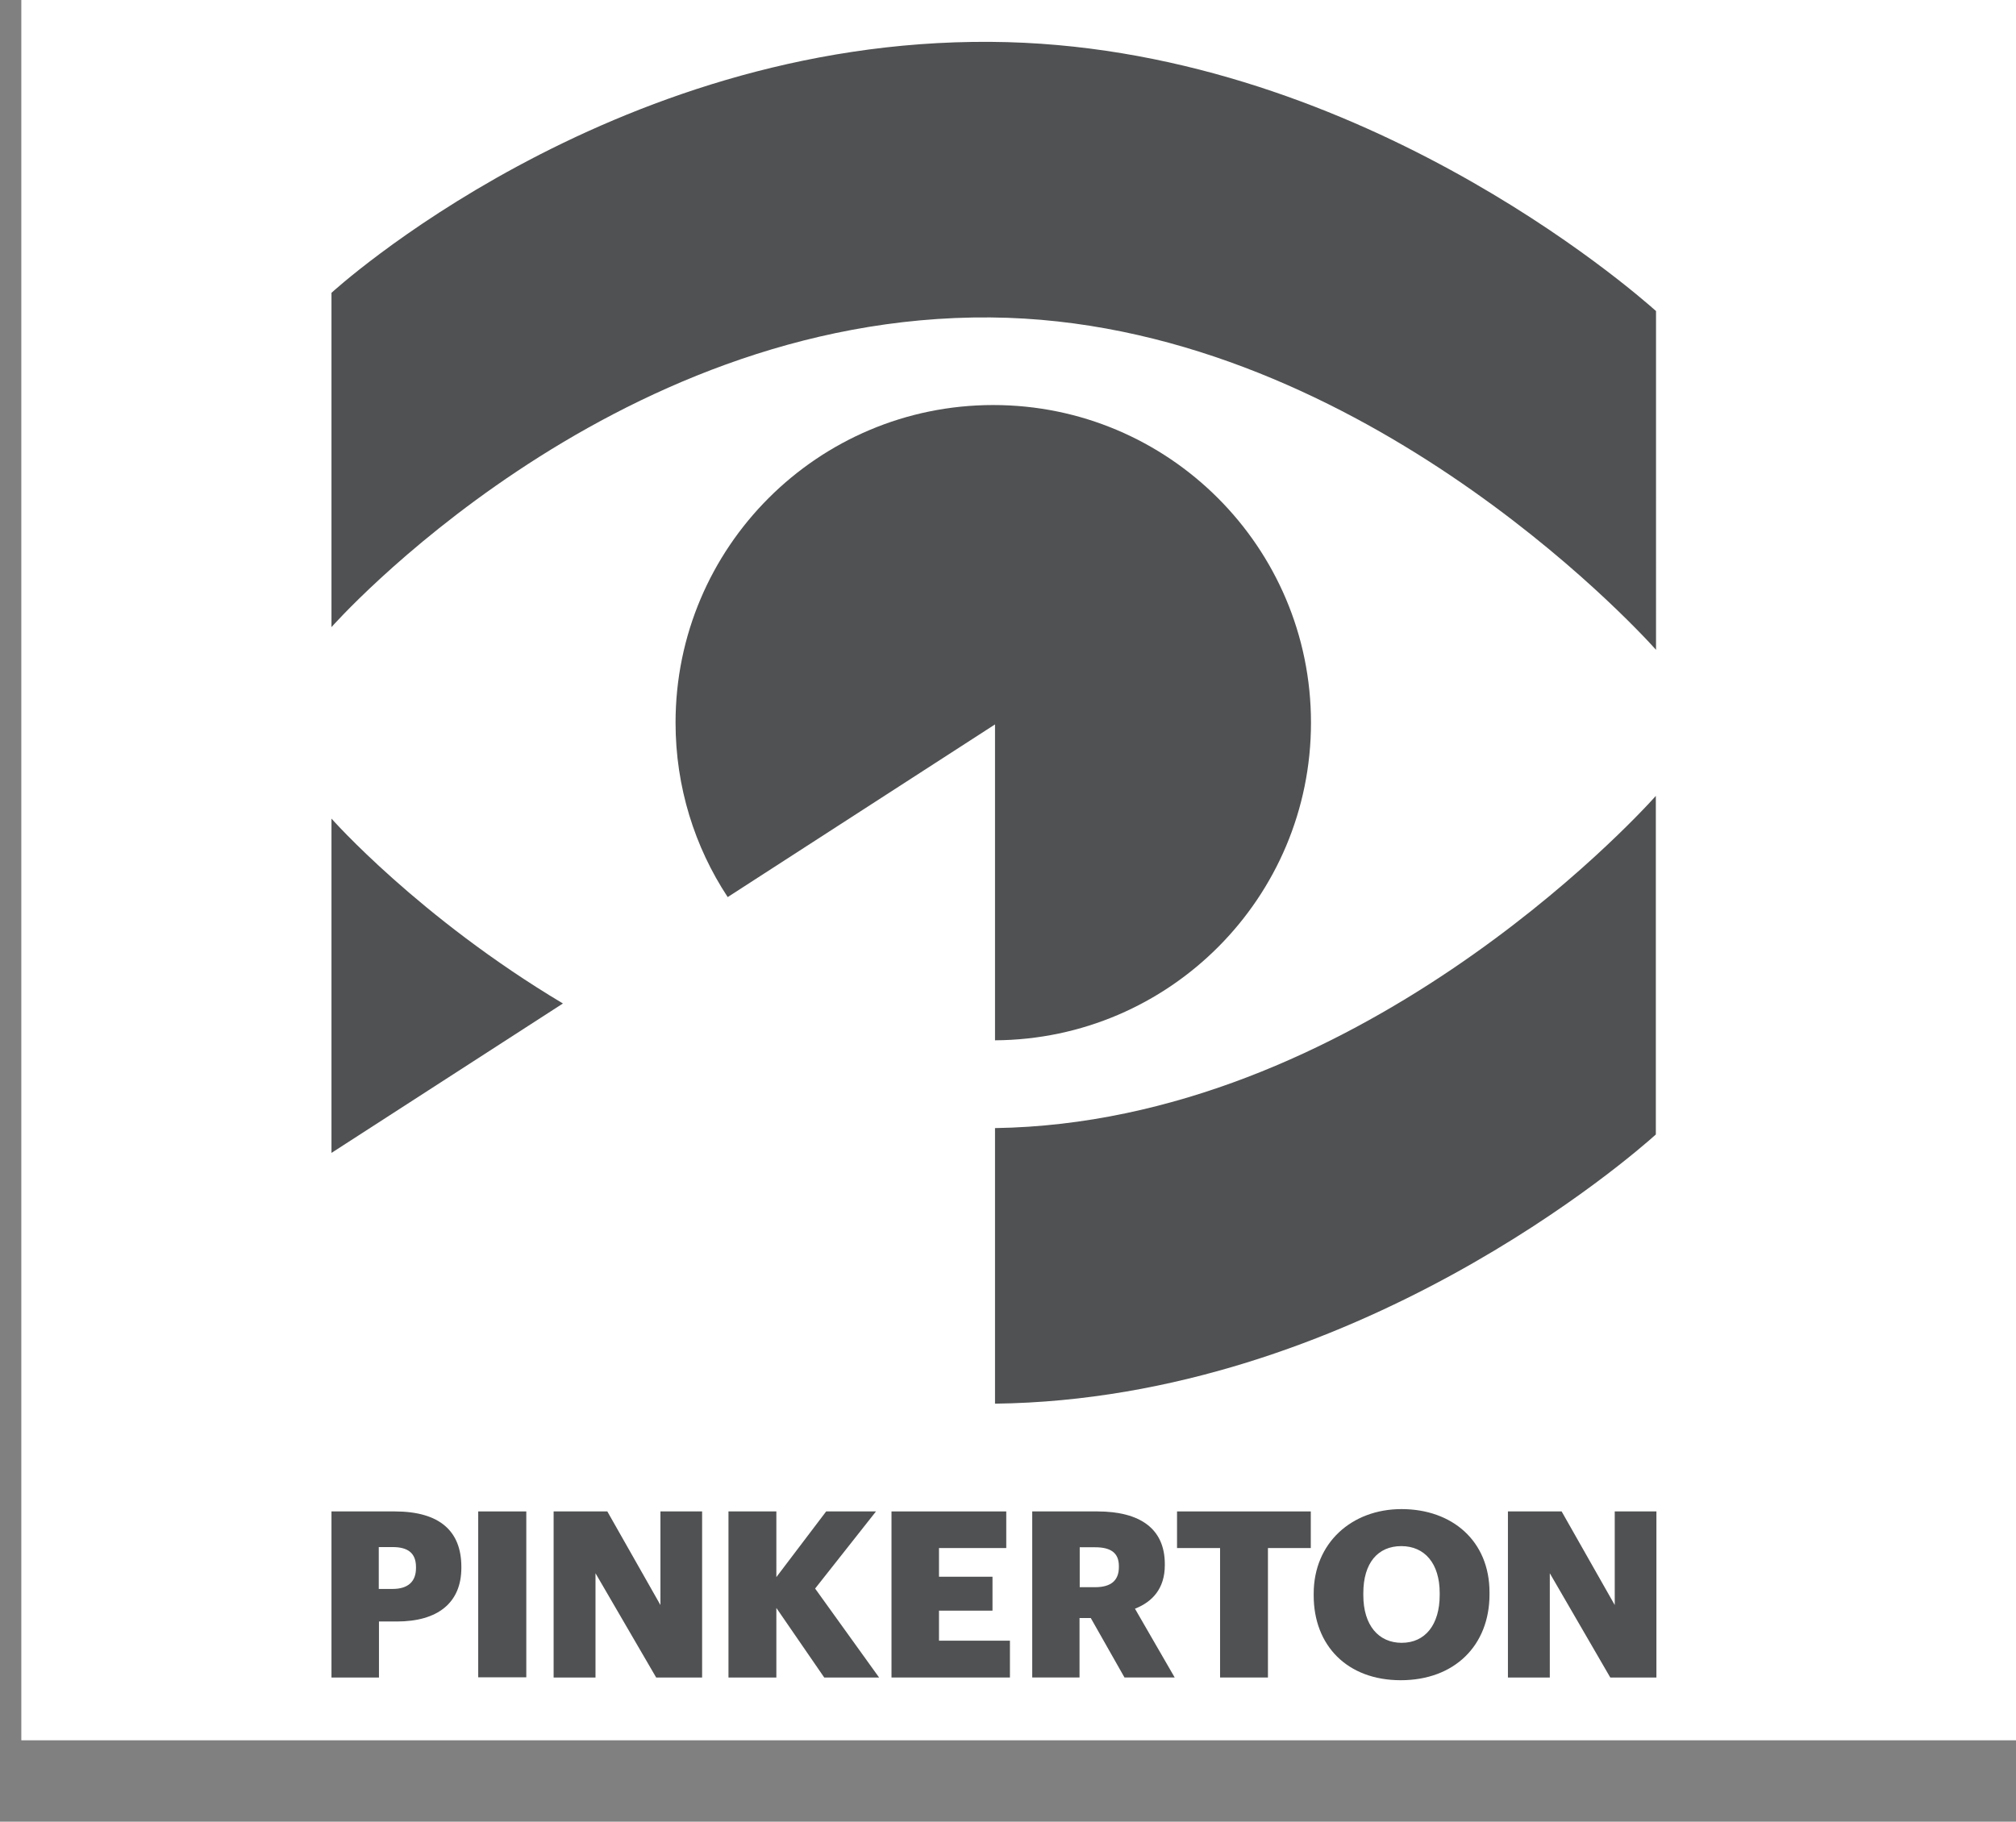
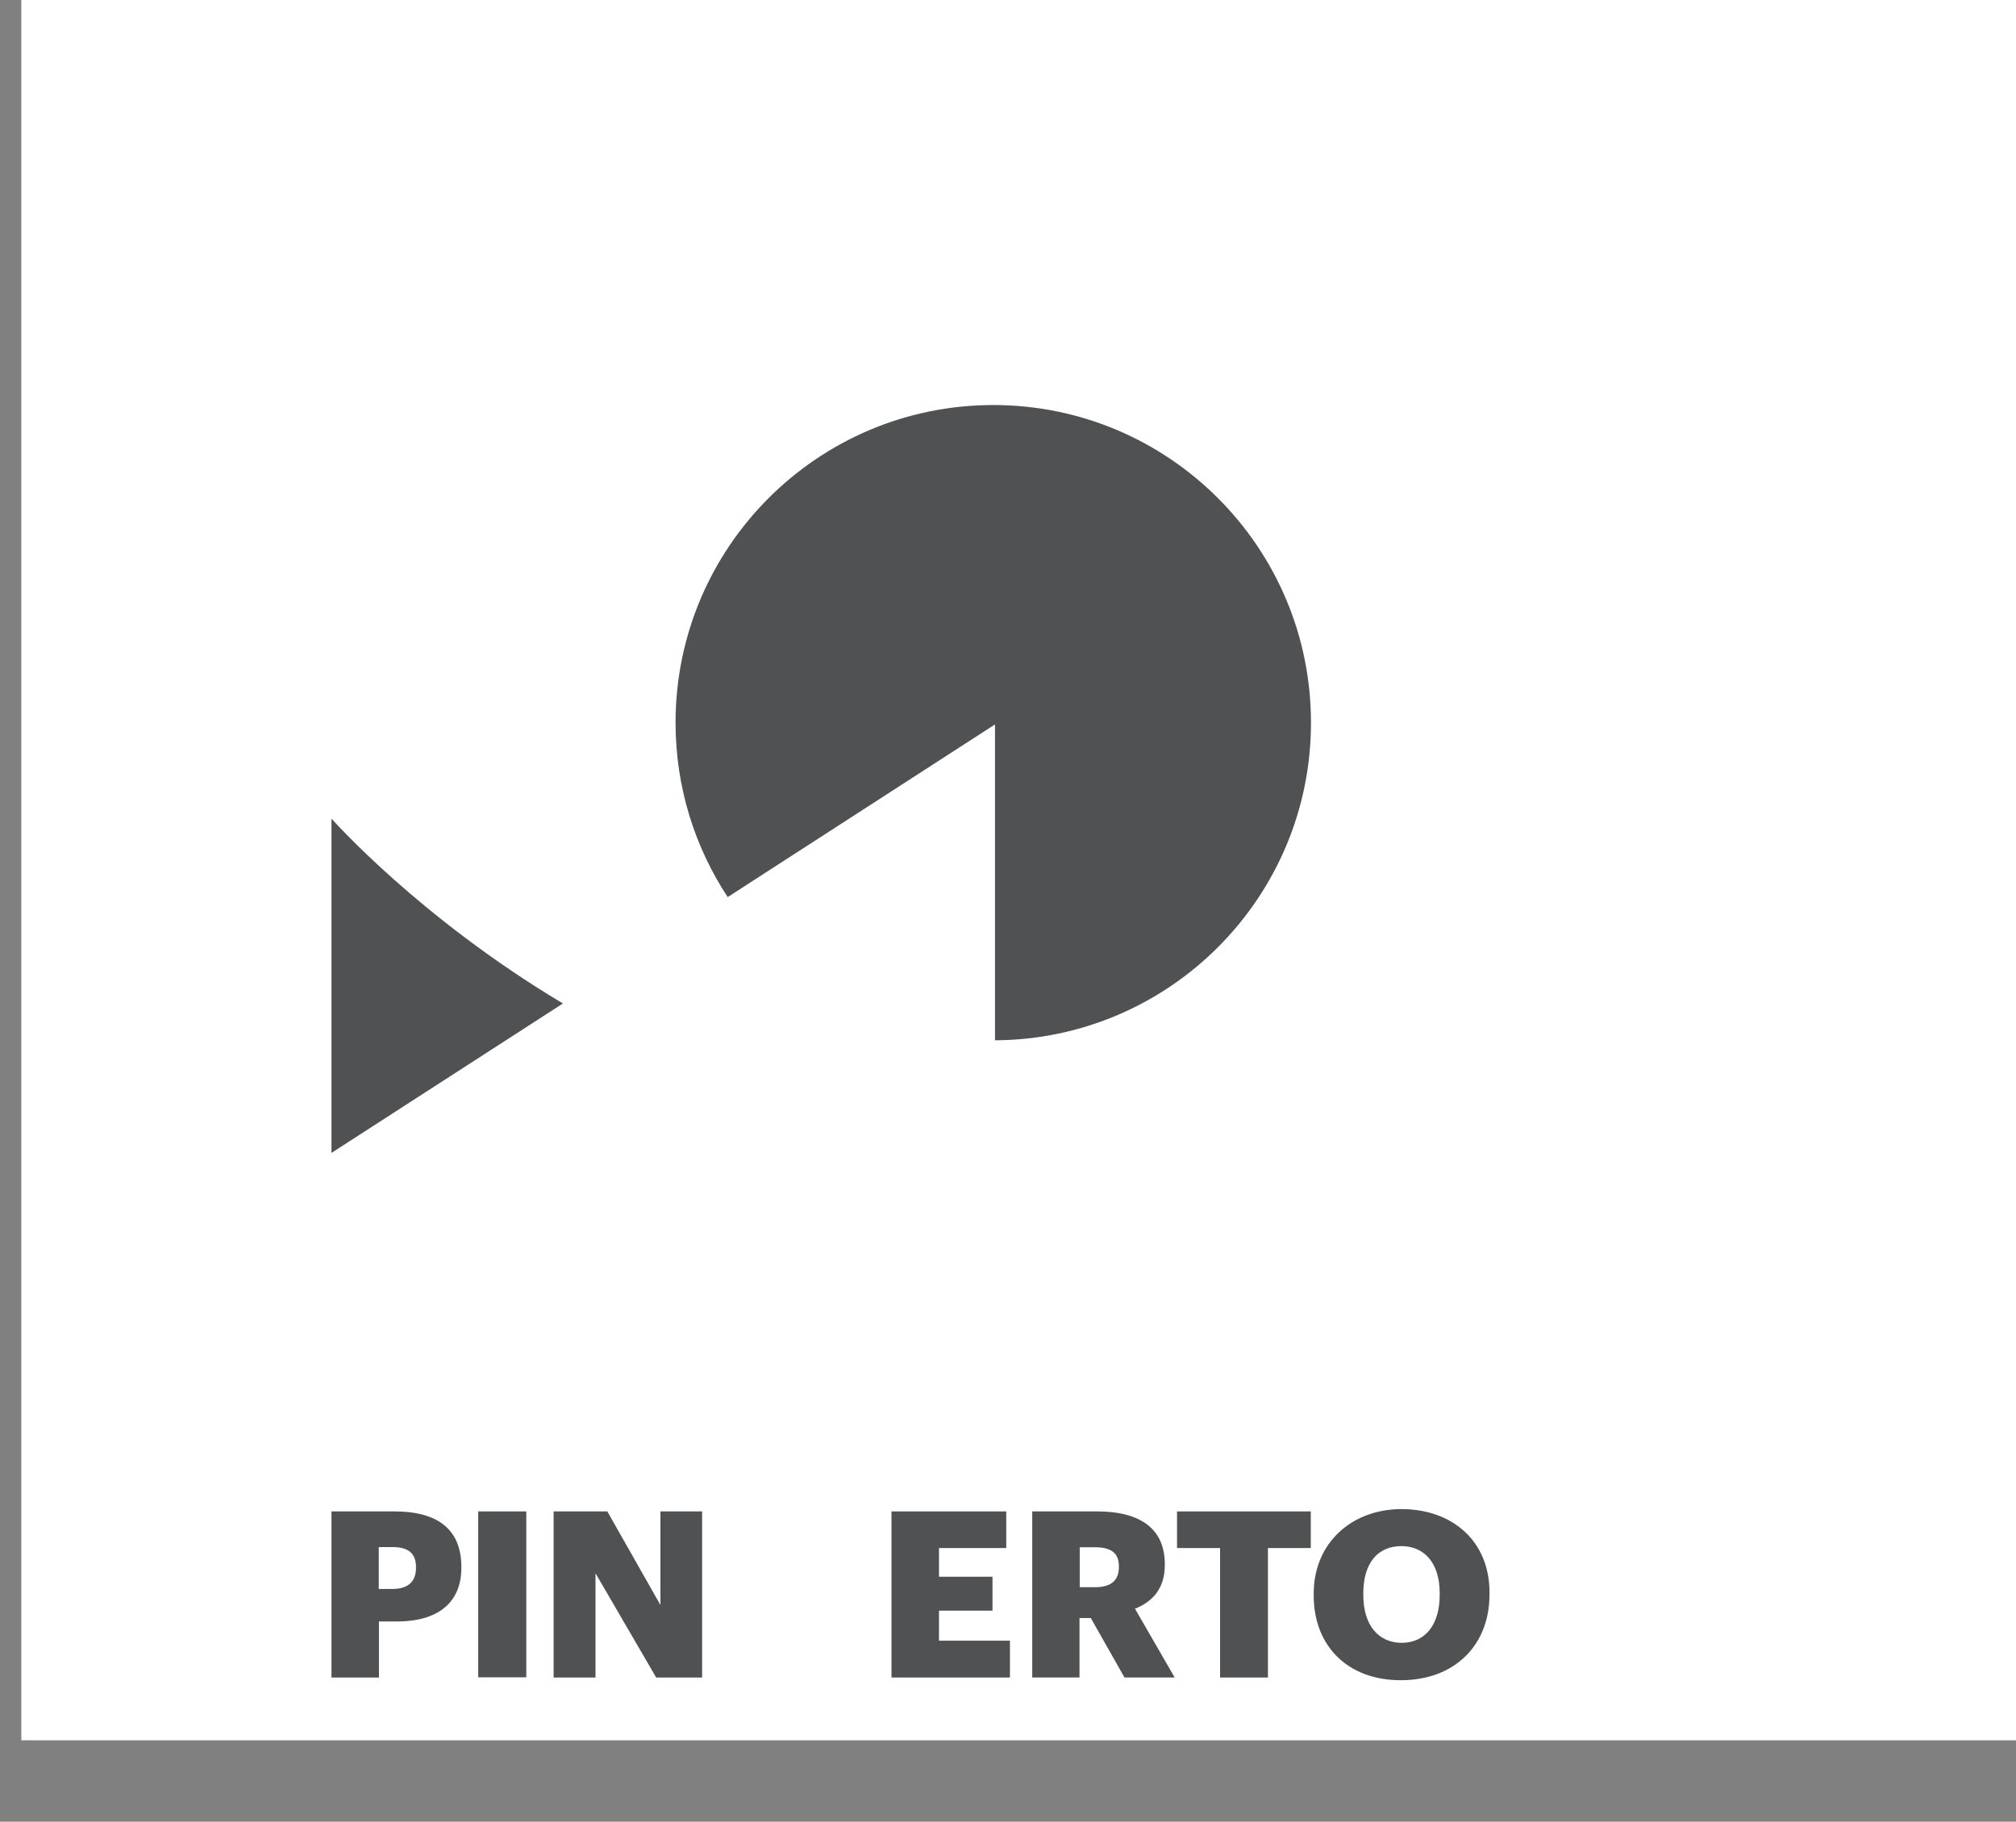
<svg xmlns="http://www.w3.org/2000/svg" version="1.1" id="Layer_2_1_" x="0px" y="0px" viewBox="0 0 1040 940" style="enable-background:new 0 0 1040 940;" xml:space="preserve">
  <rect x="0" y="0" width="1040" height="940" fill="#808080" stroke="none" />
  <style type="text/css">
	.st0{fill:#FFFFFF;}
	.st1{fill:#505152;}
</style>
  <rect x="11" class="st0" width="1029" height="898" />
  <g>
    <path class="st1" d="M171,422.4L171,422.4v172.5l119.4-77.1C216,473.4,171,422.4,171,422.4" />
-     <path class="st1" d="M854.2,410.7C843,423.2,698.8,579.3,513.3,582.1v142.2c185.5-2.3,329.7-128.8,340.9-138.9V410.7z" />
    <g>
      <path class="st1" d="M513.3,373.8v163c90.1-0.5,163-73.7,163-163.9c0-90.5-73.4-163.9-163.9-163.9s-163.9,73.4-163.9,163.9    c0,33.2,9.9,64.2,26.9,90L513.3,373.8z" />
-       <path class="st1" d="M511,21.6c-197.6-1.4-340,129.5-340,129.5l0,172.5h0c0,0,142.4-161.5,340-159.8    c186.6,1.6,332,158.9,343.3,171.5V160.5C842.9,150.4,697.6,22.8,511,21.6" />
    </g>
    <g>
      <path class="st1" d="M171,779.9h32.6c23.5,0,34.4,10.4,34.4,28.6v0.5c0,18-12.1,27.7-33.3,27.7h-9.2v28.9H171V779.9z M202.5,819.9    c7.9,0,12.1-3.7,12.1-10.8v-0.5c0-7.3-4.3-10.3-12-10.3h-7.2v21.6L202.5,819.9L202.5,819.9z" />
      <rect x="246.7" y="779.9" class="st1" width="24.8" height="85.6" />
      <polygon class="st1" points="285.6,779.9 313.3,779.9 340.7,828.2 340.7,779.9 362.2,779.9 362.2,865.6 338.5,865.6 307.2,811.8     307.2,865.6 285.6,865.6   " />
-       <polygon class="st1" points="375.8,779.9 400.5,779.9 400.5,813.8 426.2,779.9 451.9,779.9 420.5,819.7 453.5,865.6 425.2,865.6     400.5,829.7 400.5,865.6 375.8,865.6   " />
      <polygon class="st1" points="459.9,779.9 519.1,779.9 519.1,798.8 484.4,798.8 484.4,813.6 512,813.6 512,831.1 484.4,831.1     484.4,846.6 521,846.6 521,865.6 459.9,865.6   " />
      <path class="st1" d="M532.5,779.9h33.5c22.4,0,34.9,9.1,34.9,27.2v0.5c0,12.2-6.5,19-15.4,22.5l20.5,35.5h-25.9l-17.4-30.7h-5.8    v30.7h-24.4L532.5,779.9L532.5,779.9z M564.9,819c8.3,0,12.3-3.5,12.3-10.4v-0.5c0-6.9-4.3-9.7-12.2-9.7h-8V819H564.9z" />
      <polygon class="st1" points="629.4,798.8 607.2,798.8 607.2,779.9 676.2,779.9 676.2,798.8 654.1,798.8 654.1,865.6 629.4,865.6       " />
      <path class="st1" d="M677.7,823.3v-1c0-26.1,19.6-43.6,45.3-43.6c26.1,0,45.4,16.4,45.4,43v1c0,26.4-18.1,44.3-45.8,44.3    C694.9,867,677.7,849,677.7,823.3 M742.7,823v-1c0-15.2-7.7-24.2-19.8-24.2c-12.1,0-19.6,8.7-19.6,24.3v1    c0,15.6,7.9,24.6,19.8,24.6C735.2,847.7,742.7,838.4,742.7,823" />
-       <polygon class="st1" points="777.9,779.9 805.6,779.9 833,828.2 833,779.9 854.5,779.9 854.5,865.6 830.7,865.6 799.5,811.8     799.5,865.6 777.9,865.6   " />
    </g>
  </g>
</svg>